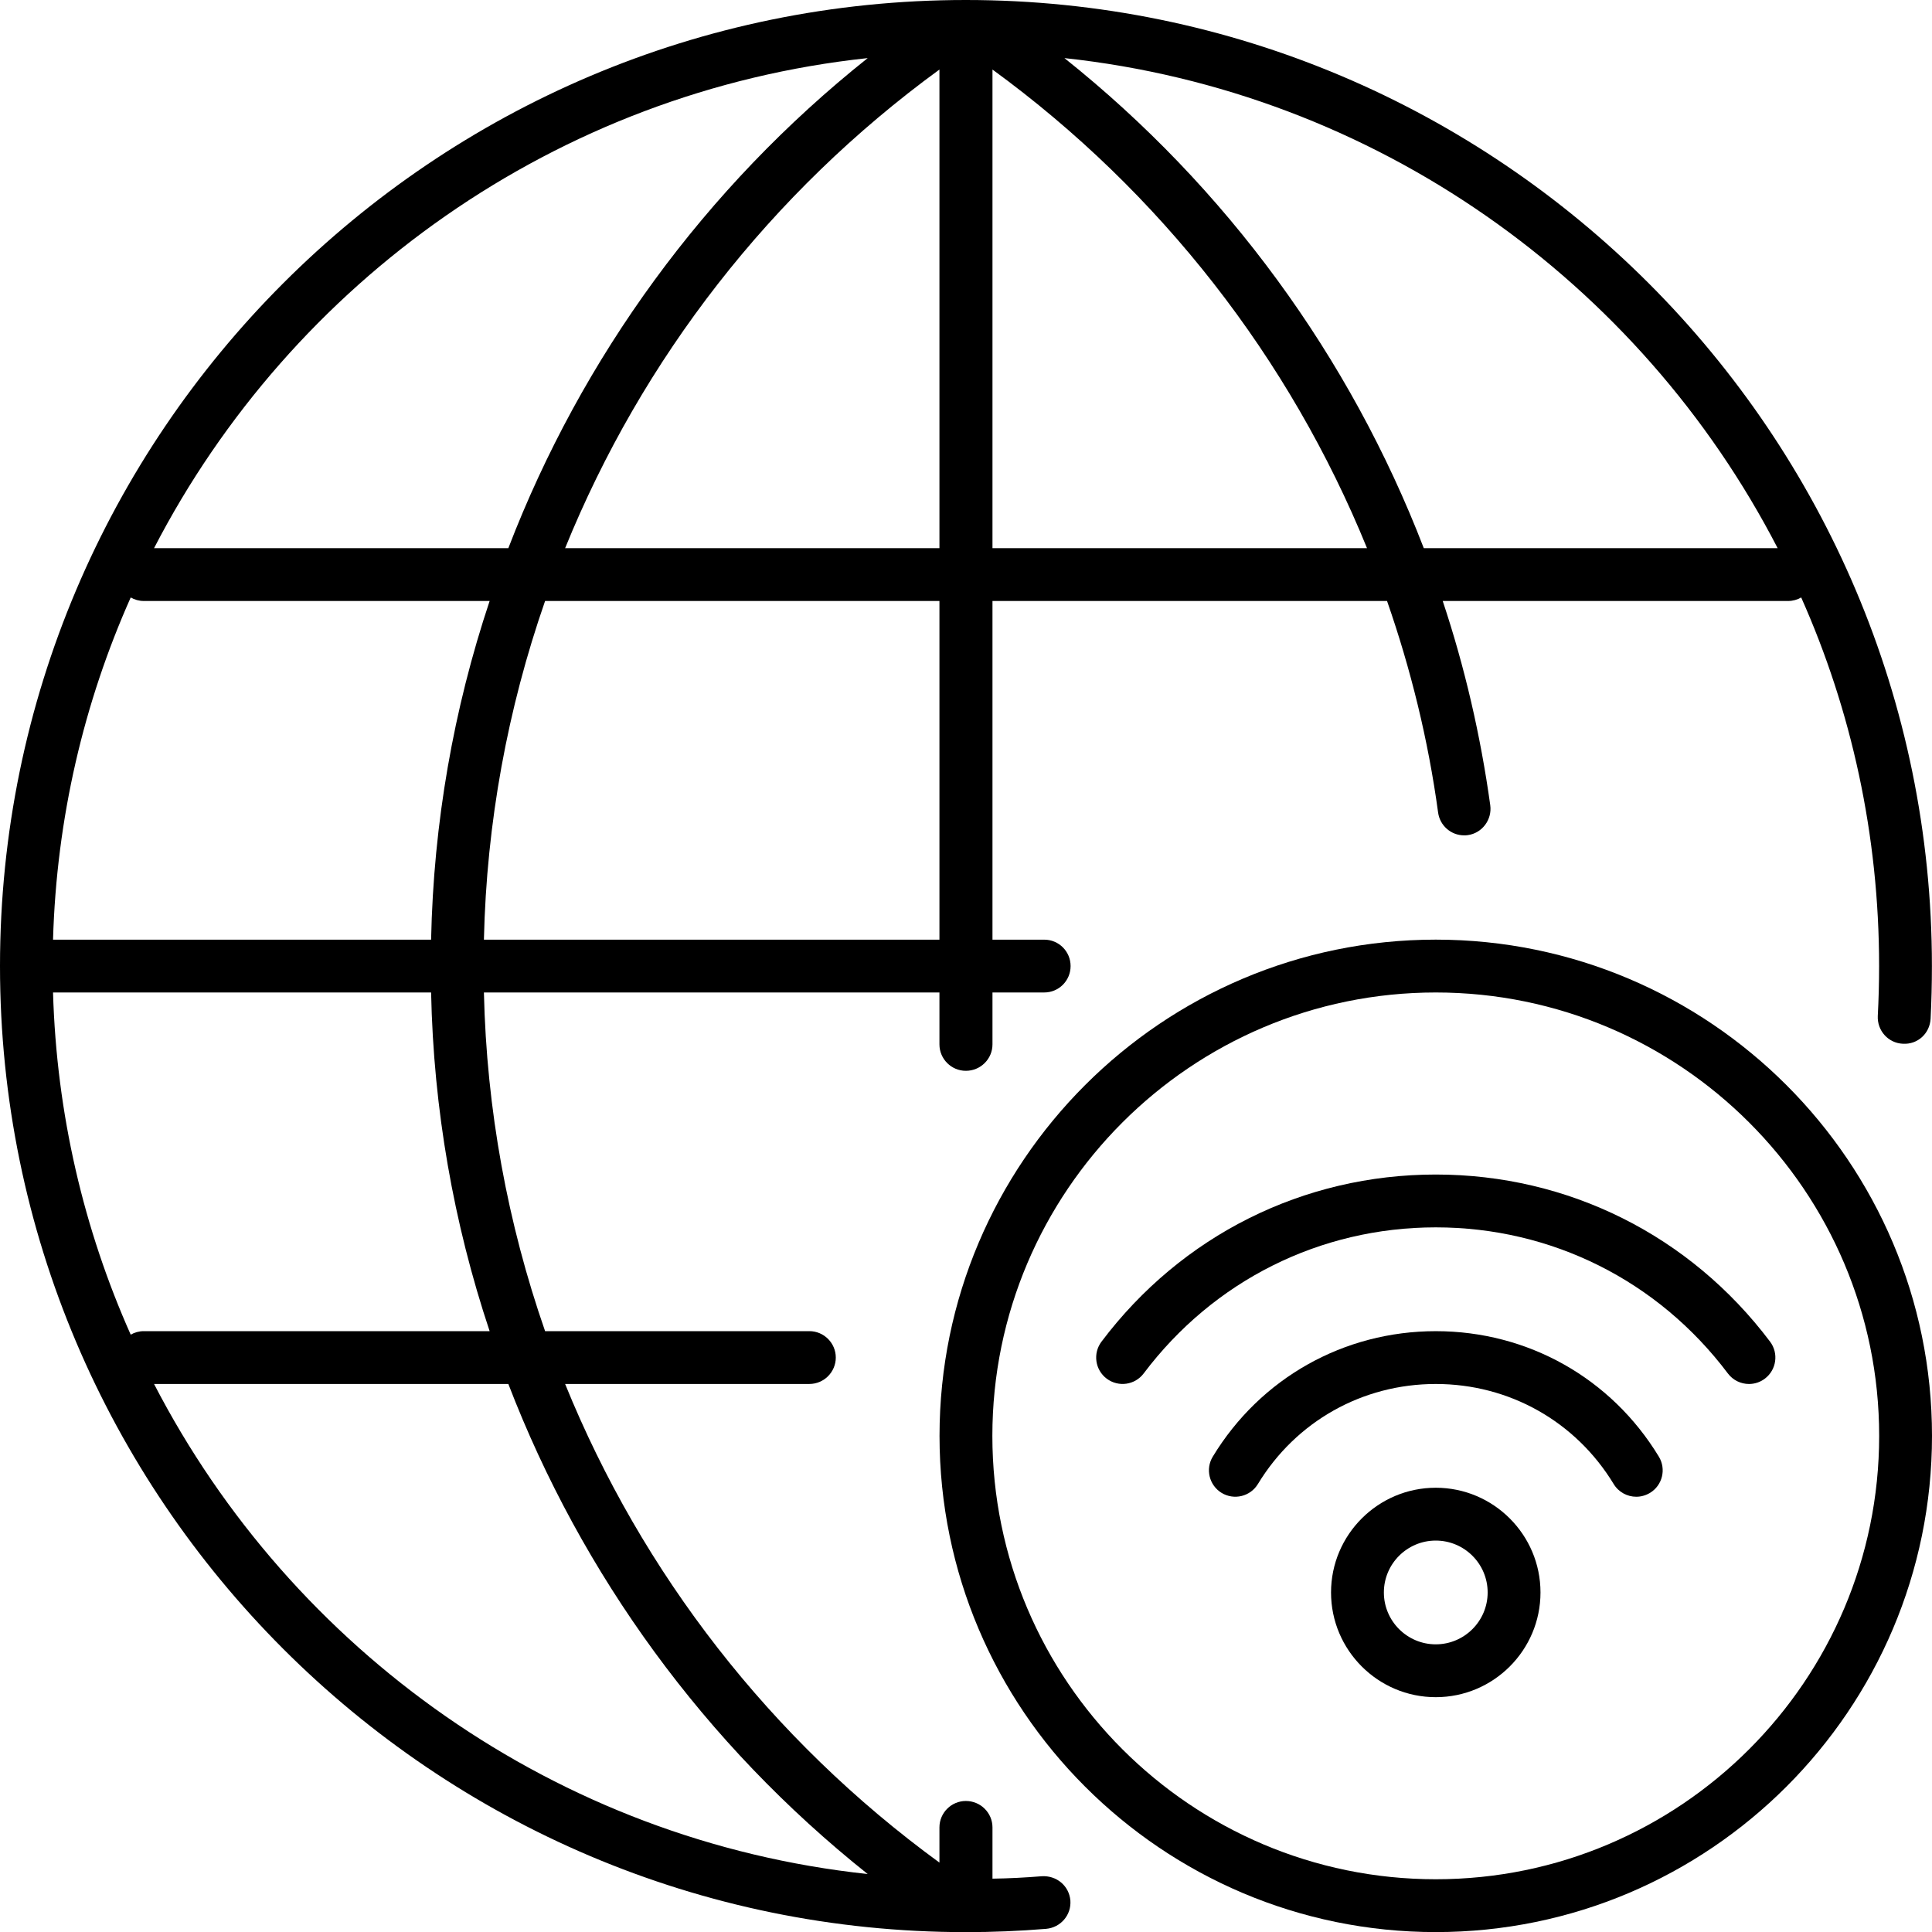
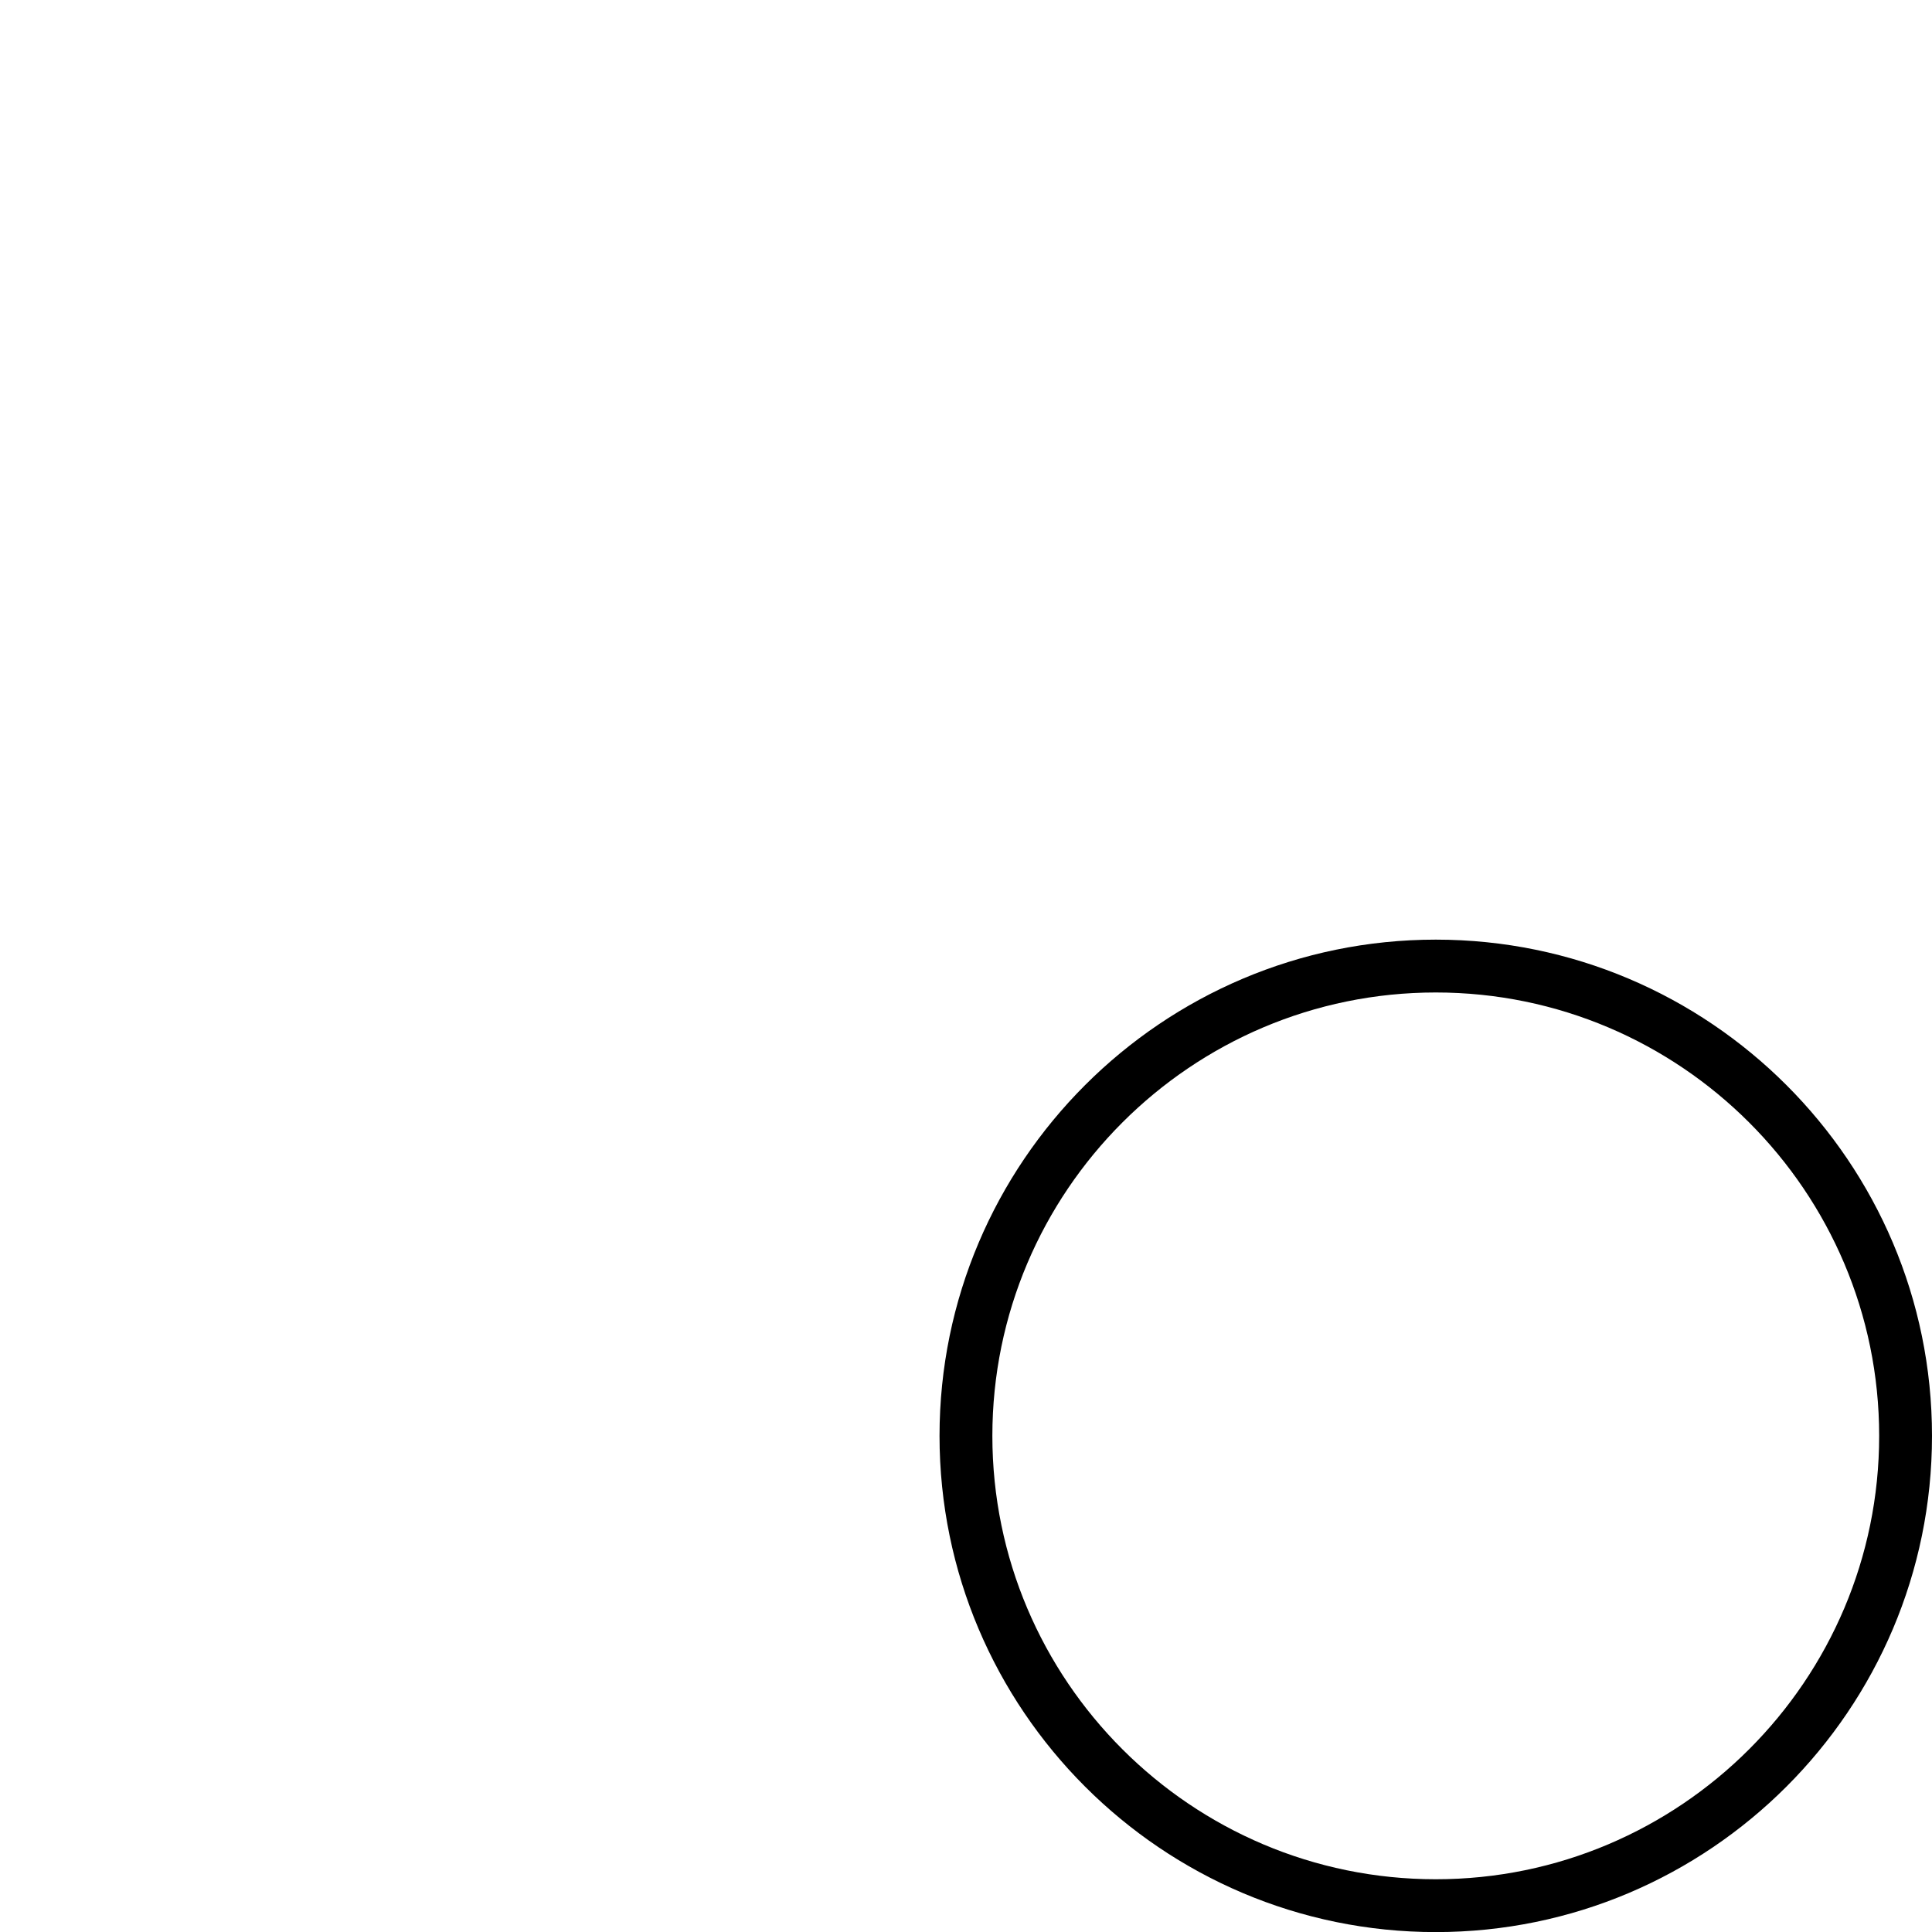
<svg xmlns="http://www.w3.org/2000/svg" version="1.1" id="Layer_1" x="0px" y="0px" width="87.794px" height="87.8px" viewBox="0 0 87.794 87.8" style="enable-background:new 0 0 87.794 87.8;" xml:space="preserve">
  <g>
    <g>
-       <path d="M43.89,0C19.69,0,0,19.69,0,43.9c0,24.21,19.69,43.9,43.89,43.9c1.22,0,2.44-0.05,3.65-0.15c0.66-0.06,1.15-0.63,1.1-1.29    c-0.06-0.67-0.63-1.14-1.3-1.1c-0.74,0.06-1.49,0.1-2.24,0.11v-2.33c0-0.66-0.54-1.2-1.21-1.2c-0.66,0-1.2,0.54-1.2,1.2v1.6    c-7.68-5.6-13.52-13.16-17.01-21.75h11.1c0.66,0,1.2-0.54,1.2-1.2c0-0.66-0.54-1.2-1.2-1.2H24.77c-1.7-4.89-2.66-10.07-2.78-15.39    h20.7v2.36c0,0.66,0.54,1.2,1.2,1.2c0.67,0,1.21-0.54,1.21-1.2V45.1h2.35c0.67,0,1.2-0.54,1.2-1.2c0-0.66-0.53-1.2-1.2-1.2H45.1    V27.31h17.93c1.08,3.1,1.87,6.31,2.32,9.61c0.08,0.6,0.59,1.04,1.18,1.04c0.06,0,0.11,0,0.17-0.01c0.65-0.09,1.11-0.7,1.02-1.36    c-0.44-3.17-1.16-6.28-2.16-9.28h15.7c0.21,0,0.42-0.06,0.59-0.16c2.28,5.12,3.54,10.79,3.54,16.75c0,0.76-0.02,1.52-0.06,2.27    c-0.03,0.66,0.47,1.23,1.14,1.26c0.68,0.04,1.22-0.47,1.26-1.13c0.04-0.79,0.06-1.6,0.06-2.4C87.79,19.69,68.1,0,43.89,0z     M39.43,2.64c-7.4,5.89-13,13.61-16.33,22.27H7C13.26,12.8,25.3,4.15,39.43,2.64z M39.43,85.16C25.3,83.65,13.26,75,7,62.89h16.1    C26.43,71.55,32.03,79.27,39.43,85.16z M22.25,60.49H6.53c-0.21,0-0.42,0.06-0.59,0.16C3.81,55.87,2.57,50.62,2.41,45.1h17.18    C19.7,50.4,20.61,55.58,22.25,60.49z M19.59,42.7H2.41c0.16-5.52,1.4-10.77,3.53-15.55c0.17,0.1,0.38,0.16,0.59,0.16h15.72    C20.61,32.22,19.7,37.4,19.59,42.7z M42.69,42.7h-20.7c0.12-5.32,1.08-10.5,2.78-15.39h17.92V42.7z M42.69,24.91H25.68    c3.49-8.59,9.33-16.15,17.01-21.75V24.91z M45.1,24.91V3.16c7.64,5.57,13.51,13.13,17.02,21.75H45.1z M64.7,24.91    c-3.35-8.69-8.97-16.4-16.33-22.27C62.5,4.16,74.53,12.81,80.78,24.91H64.7z" />
-     </g>
+       </g>
    <g>
      <g>
-         <path d="M65.244,77.123c-2.624,0-4.759-2.135-4.759-4.758c0-2.624,2.135-4.759,4.759-4.759s4.759,2.135,4.759,4.759     C70.003,74.988,67.868,77.123,65.244,77.123z M65.244,70.007c-1.301,0-2.358,1.058-2.358,2.358c0,1.3,1.058,2.357,2.358,2.357     s2.358-1.058,2.358-2.357C67.603,71.065,66.545,70.007,65.244,70.007z" />
-         <path d="M74.355,68.015c-0.405,0-0.801-0.206-1.026-0.577c-1.729-2.848-4.75-4.547-8.084-4.547s-6.355,1.699-8.083,4.546     c-0.344,0.567-1.082,0.746-1.648,0.404c-0.566-0.345-0.747-1.082-0.403-1.648c2.166-3.57,5.955-5.702,10.135-5.702     s7.969,2.132,10.135,5.701c0.345,0.567,0.164,1.305-0.402,1.648C74.781,67.958,74.567,68.015,74.355,68.015z" />
-         <path d="M79.478,62.891c-0.364,0-0.724-0.165-0.96-0.479c-3.176-4.219-8.014-6.638-13.273-6.638     c-5.259,0-10.097,2.419-13.274,6.638c-0.398,0.53-1.151,0.634-1.68,0.237c-0.53-0.399-0.636-1.151-0.237-1.681     c3.635-4.826,9.172-7.595,15.191-7.595c6.021,0,11.558,2.769,15.191,7.595c0.398,0.529,0.292,1.281-0.237,1.681     C79.983,62.812,79.729,62.891,79.478,62.891z" />
-       </g>
+         </g>
      <path d="M65.244,87.798c-12.434,0-22.55-10.115-22.55-22.549s10.116-22.55,22.55-22.55c12.434,0,22.55,10.116,22.55,22.55    S77.678,87.798,65.244,87.798z M65.244,45.1c-11.11,0-20.149,9.039-20.149,20.149s9.039,20.148,20.149,20.148    s20.149-9.038,20.149-20.148S76.355,45.1,65.244,45.1z" />
    </g>
  </g>
</svg>